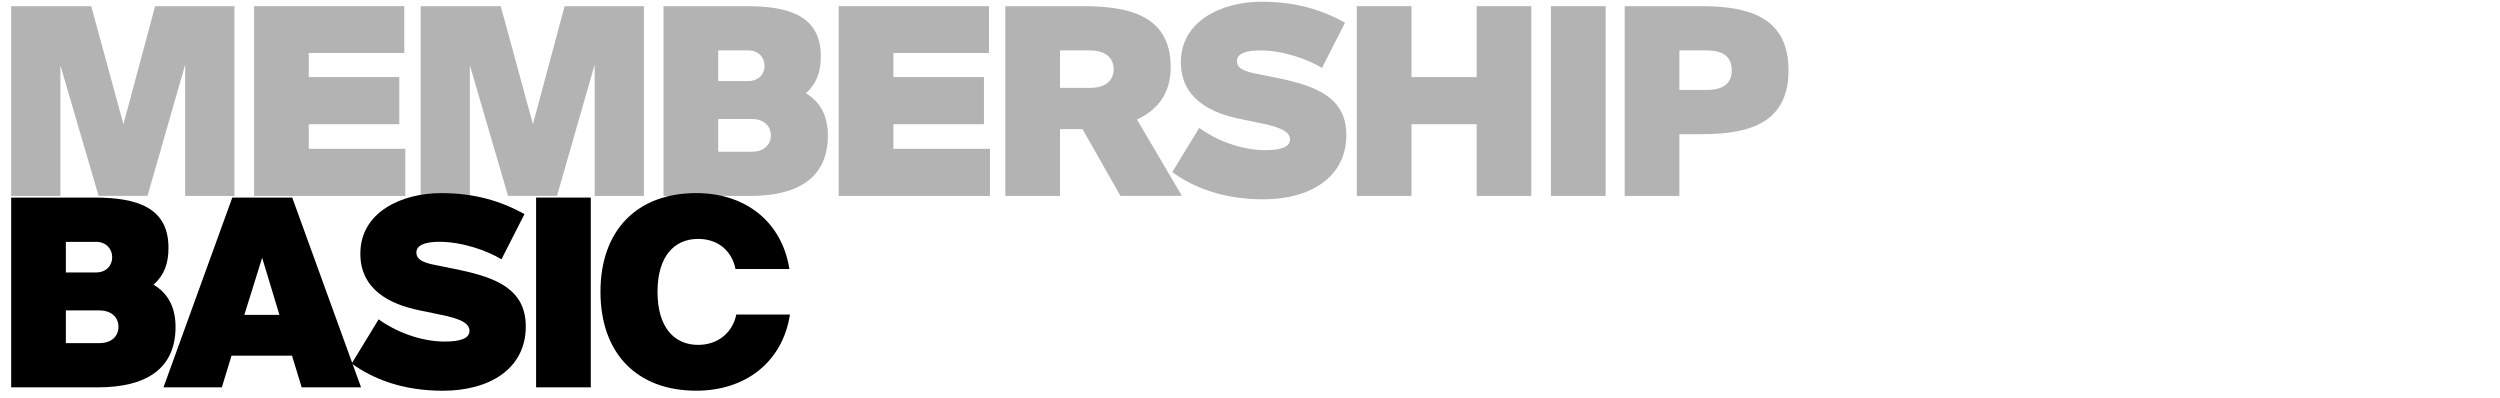
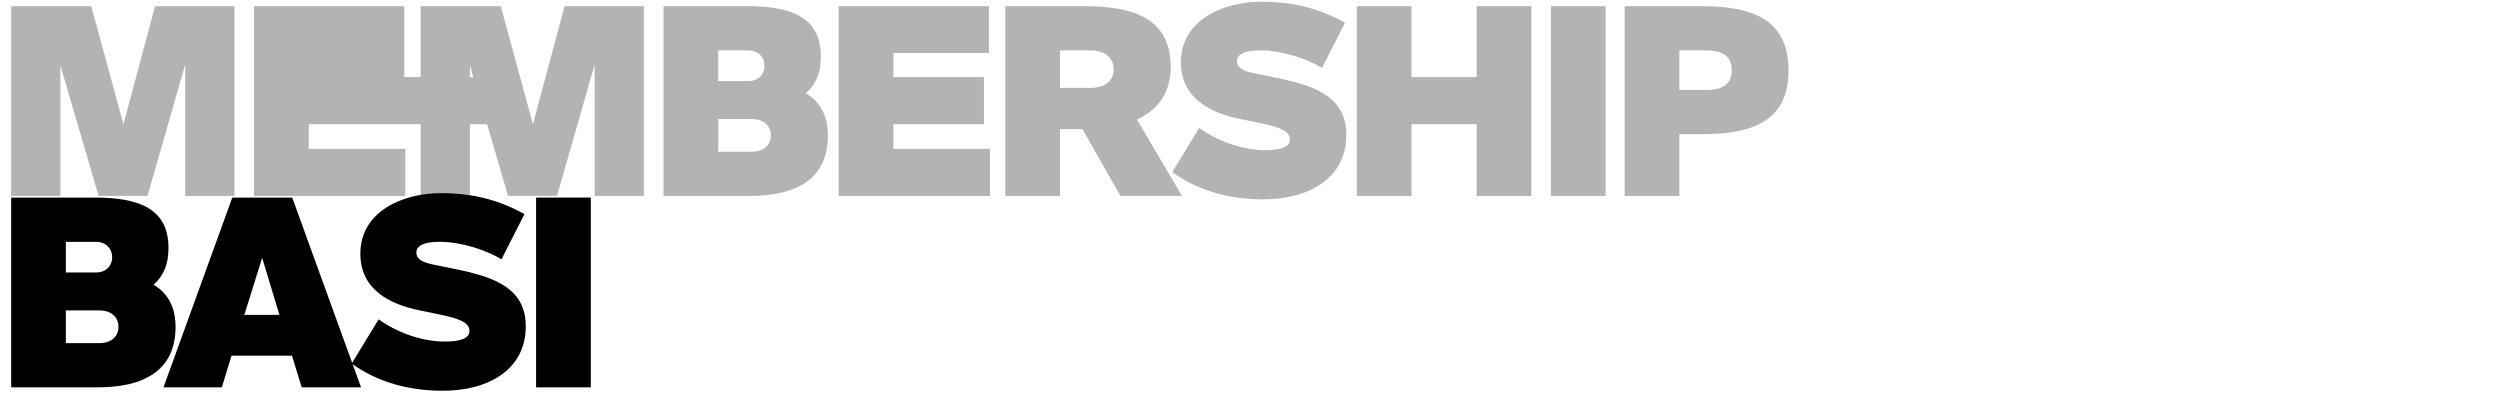
<svg xmlns="http://www.w3.org/2000/svg" version="1.1" id="Ebene_1" x="0px" y="0px" viewBox="0 0 640 102" style="enable-background:new 0 0 640 102;" xml:space="preserve">
  <style type="text/css">
	.st0{fill:#B3B3B3;}
</style>
  <g>
    <path class="st0" d="M15.46,16.73v33.43H2.86V1.58h20.5l8.24,30.22l8.11-30.22h20.3v48.58h-12.6V16.52l-9.65,33.63H25.24   L15.46,16.73z" />
-     <path class="st0" d="M103.5,1.58v11.99H79.04v6.16h23.18V31.8H79.04v6.3h24.72v12.06H65.04V1.58H103.5z" />
+     <path class="st0" d="M103.5,1.58v11.99v6.16h23.18V31.8H79.04v6.3h24.72v12.06H65.04V1.58H103.5z" />
    <path class="st0" d="M120.29,16.73v33.43h-12.6V1.58h20.5l8.24,30.22l8.11-30.22h20.3v48.58h-12.6V16.52l-9.65,33.63h-12.53   L120.29,16.73z" />
    <path class="st0" d="M191.17,1.58c10.85,0,18.96,2.48,18.96,12.86c0,4.02-1.07,6.97-3.82,9.45c3.42,2.01,5.63,5.43,5.63,10.79   c0,11.06-7.97,15.48-19.9,15.48h-22.18V1.58H191.17z M191.57,20.75c2.68,0,4.15-1.81,4.15-3.89c0-2.08-1.47-3.95-4.15-3.95h-7.71   v7.84H191.57z M192.45,38.84c3.15,0,4.89-1.81,4.89-4.15c0-2.41-1.74-4.22-4.89-4.22h-8.58v8.38H192.45z" />
    <path class="st0" d="M253.17,1.58v11.99h-24.46v6.16h23.18V31.8h-23.18v6.3h24.72v12.06h-38.73V1.58H253.17z" />
    <path class="st0" d="M271.36,33.07v17.09h-14V1.58h20.1c12.73,0,22.24,3.08,22.24,15.61c0,6.97-3.62,11.12-8.64,13.4l11.52,19.56   h-15.75l-9.71-17.09H271.36z M271.36,22.49h7.71c4.09,0,6.03-2.01,6.03-4.76s-1.94-4.82-6.03-4.82h-7.71V22.49z" />
    <path class="st0" d="M344.33,5.8l-5.9,11.59c-3.55-2.21-10.05-4.49-15.88-4.49c-3.69,0-5.9,0.87-5.9,2.75   c0,1.54,1.27,2.41,4.02,3.02l7.17,1.47c9.05,1.94,16.82,4.82,16.82,14.41c0,10.99-9.45,16.48-21.24,16.48   c-10.25,0-17.89-3.02-23.32-6.97l6.9-11.32c4.09,3.02,10.59,5.7,16.88,5.7c3.89,0,6.36-0.74,6.36-2.75c0-2.08-2.68-3.15-7.24-4.09   l-5.49-1.14c-7.64-1.54-15.21-5.29-15.21-14.54c0-10.52,10.39-15.48,20.7-15.48C331.6,0.44,338.23,2.45,344.33,5.8z" />
    <path class="st0" d="M392.02,50.16h-14V31.8h-16.68v18.36h-14V1.58h14v18.16h16.68V1.58h14V50.16z" />
    <path class="st0" d="M397.04,50.16V1.58h14v48.58H397.04z" />
    <path class="st0" d="M457.86,18c0,13.2-9.51,16.35-22.18,16.35h-5.76v15.81h-14V1.58h19.77C448.34,1.58,457.86,4.8,457.86,18z    M429.92,23.02h7.04c4.02,0,6.37-1.54,6.37-5.02c0-3.55-2.34-5.09-6.37-5.09h-7.04V23.02z" />
    <path d="M24.17,50.58c10.85,0,18.96,2.48,18.96,12.86c0,4.02-1.07,6.97-3.82,9.45c3.42,2.01,5.63,5.43,5.63,10.79   c0,11.06-7.97,15.48-19.9,15.48H2.86V50.58H24.17z M24.57,69.75c2.68,0,4.15-1.81,4.15-3.89c0-2.08-1.47-3.95-4.15-3.95h-7.71v7.84   H24.57z M25.44,87.84c3.15,0,4.89-1.81,4.89-4.15c0-2.41-1.74-4.22-4.89-4.22h-8.58v8.38H25.44z" />
    <path d="M74.81,50.58l17.62,48.58H77.23l-2.48-8.11H59.27l-2.48,8.11H41.85l17.62-48.58H74.81z M71.53,80.6l-4.42-14.61L62.55,80.6   H71.53z" />
    <path d="M134.27,54.8l-5.9,11.59c-3.55-2.21-10.05-4.49-15.88-4.49c-3.69,0-5.9,0.87-5.9,2.75c0,1.54,1.27,2.41,4.02,3.02   l7.17,1.47c9.05,1.94,16.82,4.82,16.82,14.41c0,10.99-9.45,16.48-21.24,16.48c-10.25,0-17.89-3.02-23.32-6.97l6.9-11.32   c4.09,3.02,10.59,5.7,16.88,5.7c3.89,0,6.37-0.74,6.37-2.75c0-2.08-2.68-3.15-7.24-4.09l-5.49-1.14   c-7.64-1.54-15.21-5.29-15.21-14.54c0-10.52,10.39-15.48,20.7-15.48C121.54,49.44,128.17,51.45,134.27,54.8z" />
    <path d="M137.24,99.16V50.58h14v48.58H137.24z" />
-     <path d="M202.09,68.87h-13.8c-0.94-4.69-4.49-7.71-9.58-7.71c-6.1,0-10.39,4.49-10.39,13.53c0,9.11,4.29,13.6,10.39,13.6   c5.09,0,8.84-3.15,9.78-7.77h13.74c-1.94,12.33-11.52,19.5-23.99,19.5c-15.14,0-24.52-9.51-24.52-25.33   c0-15.75,9.38-25.26,24.52-25.26C190.7,49.44,200.14,56.61,202.09,68.87z" />
  </g>
  <g>
</g>
  <g>
</g>
  <g>
</g>
  <g>
</g>
  <g>
</g>
  <g>
</g>
  <g>
</g>
  <g>
</g>
  <g>
</g>
  <g>
</g>
  <g>
</g>
  <g>
</g>
  <g>
</g>
  <g>
</g>
  <g>
</g>
  <g>
</g>
</svg>